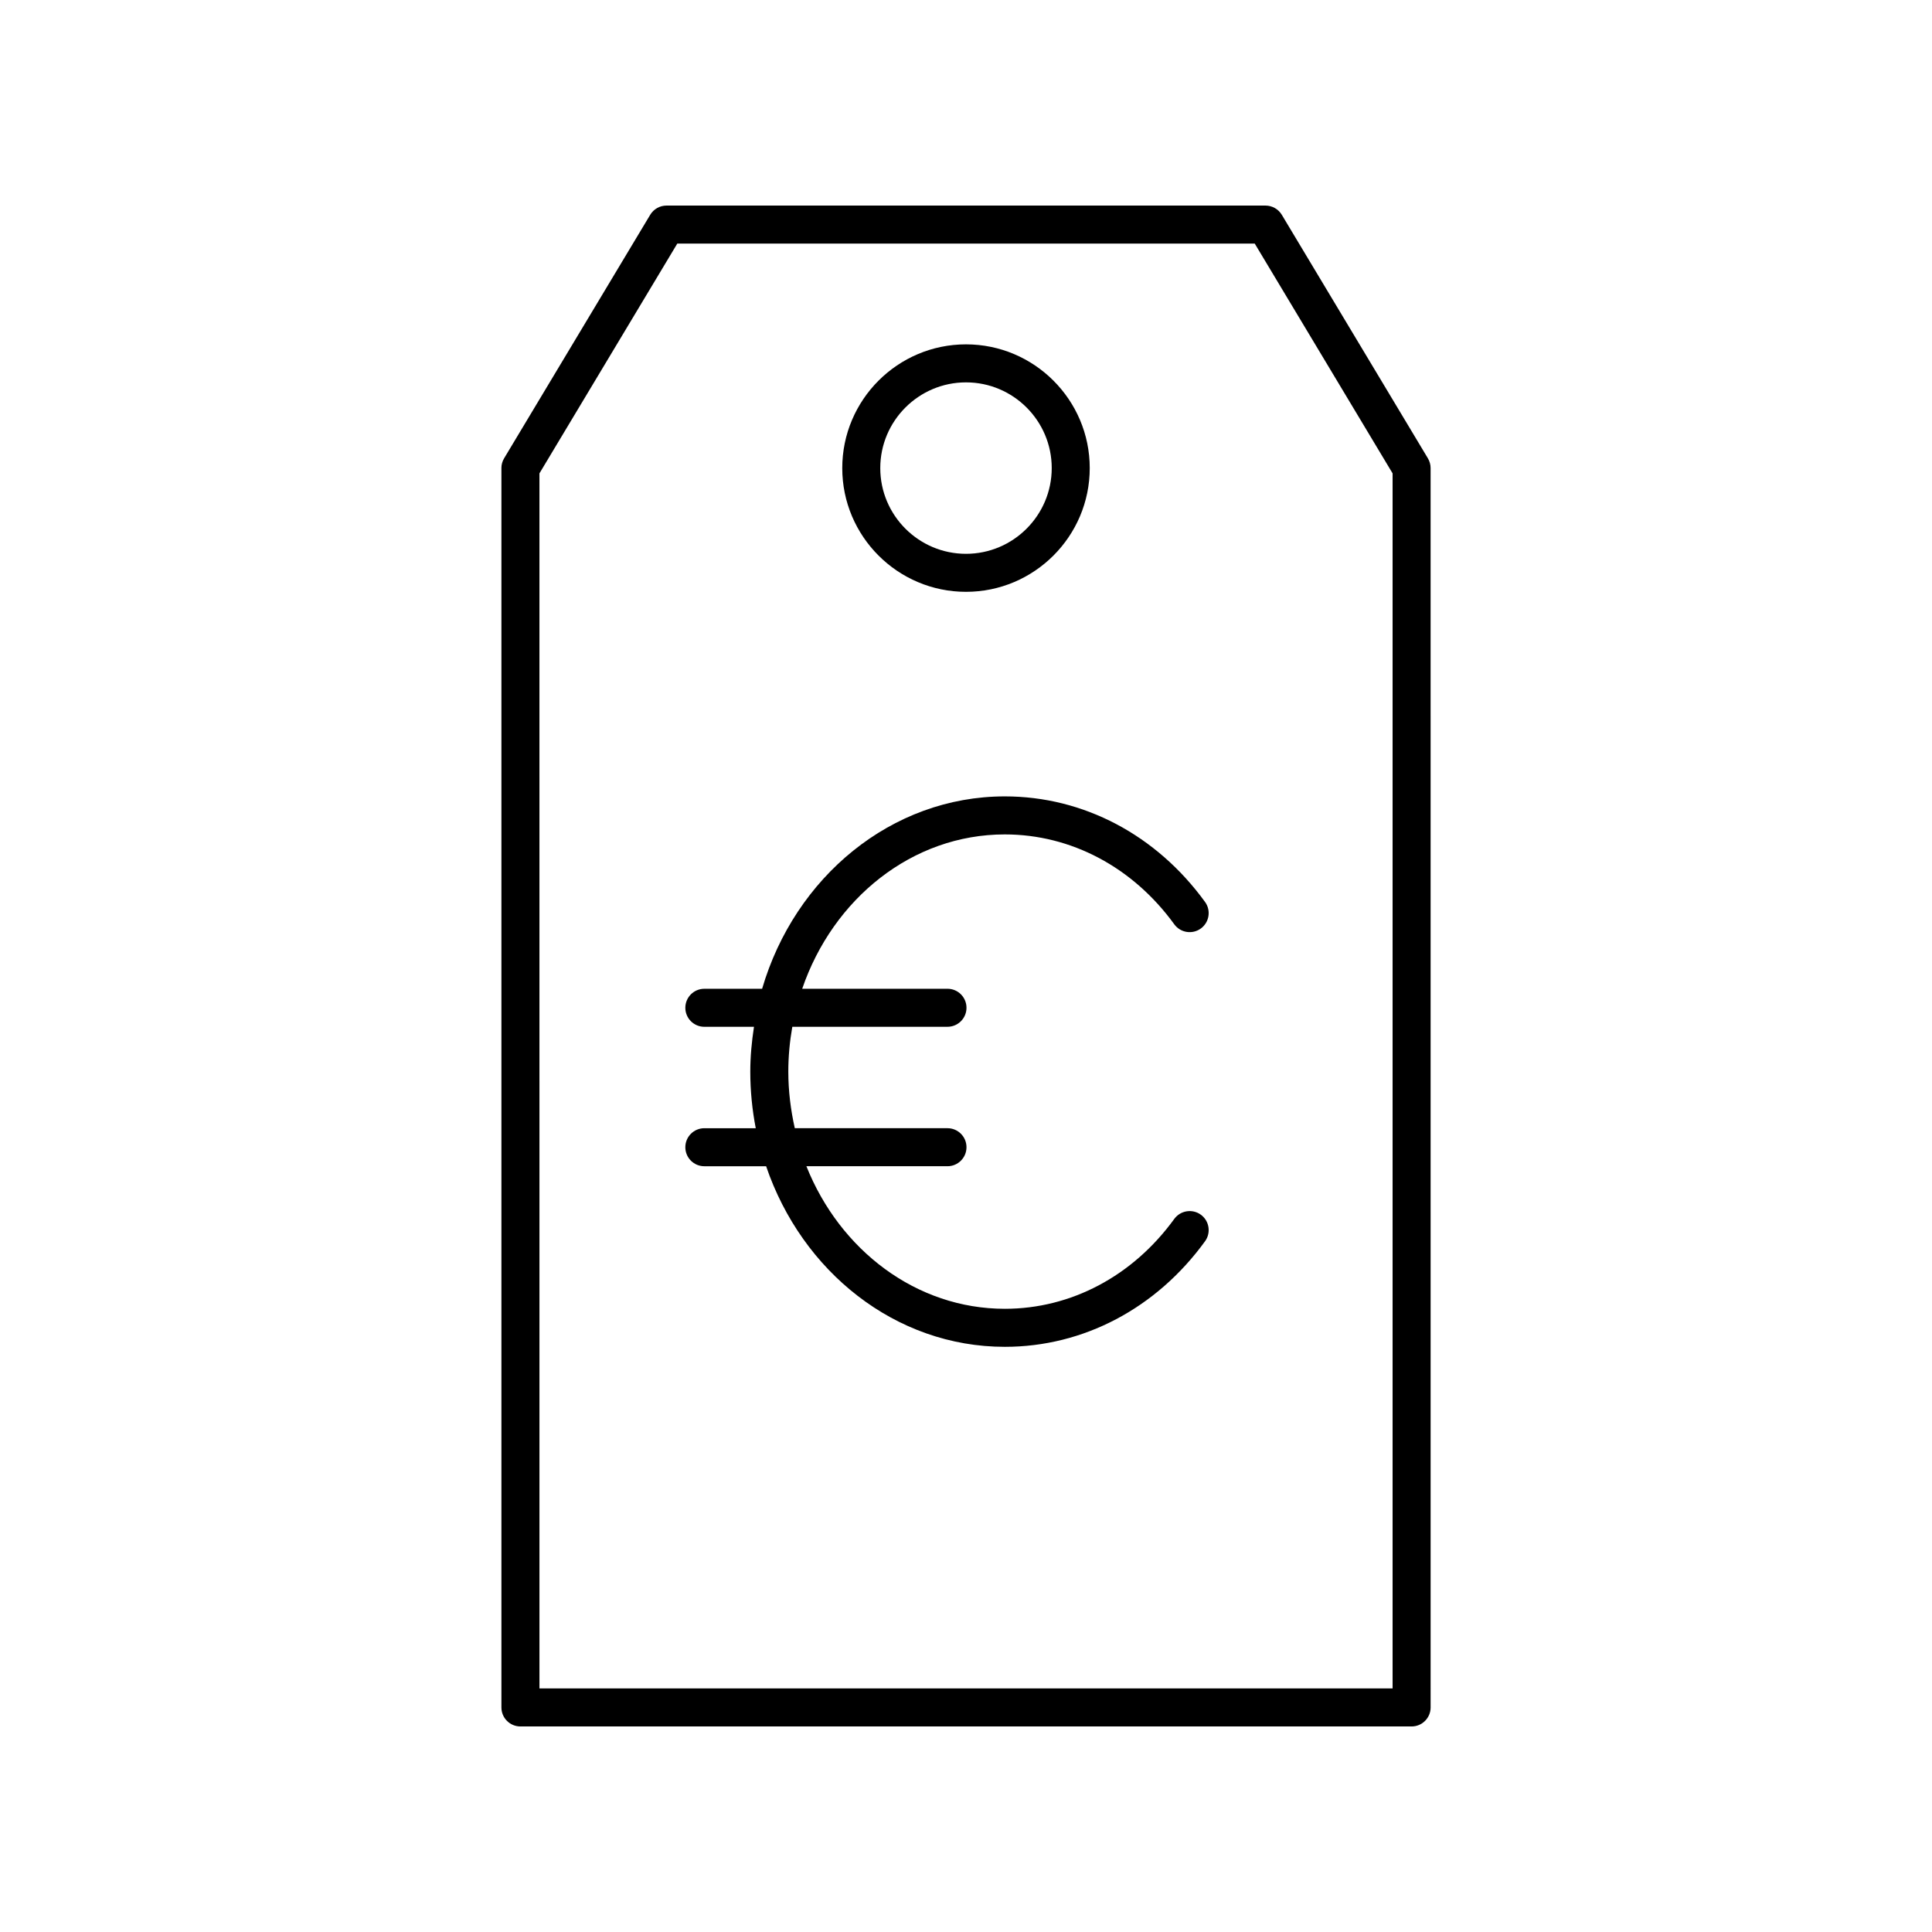
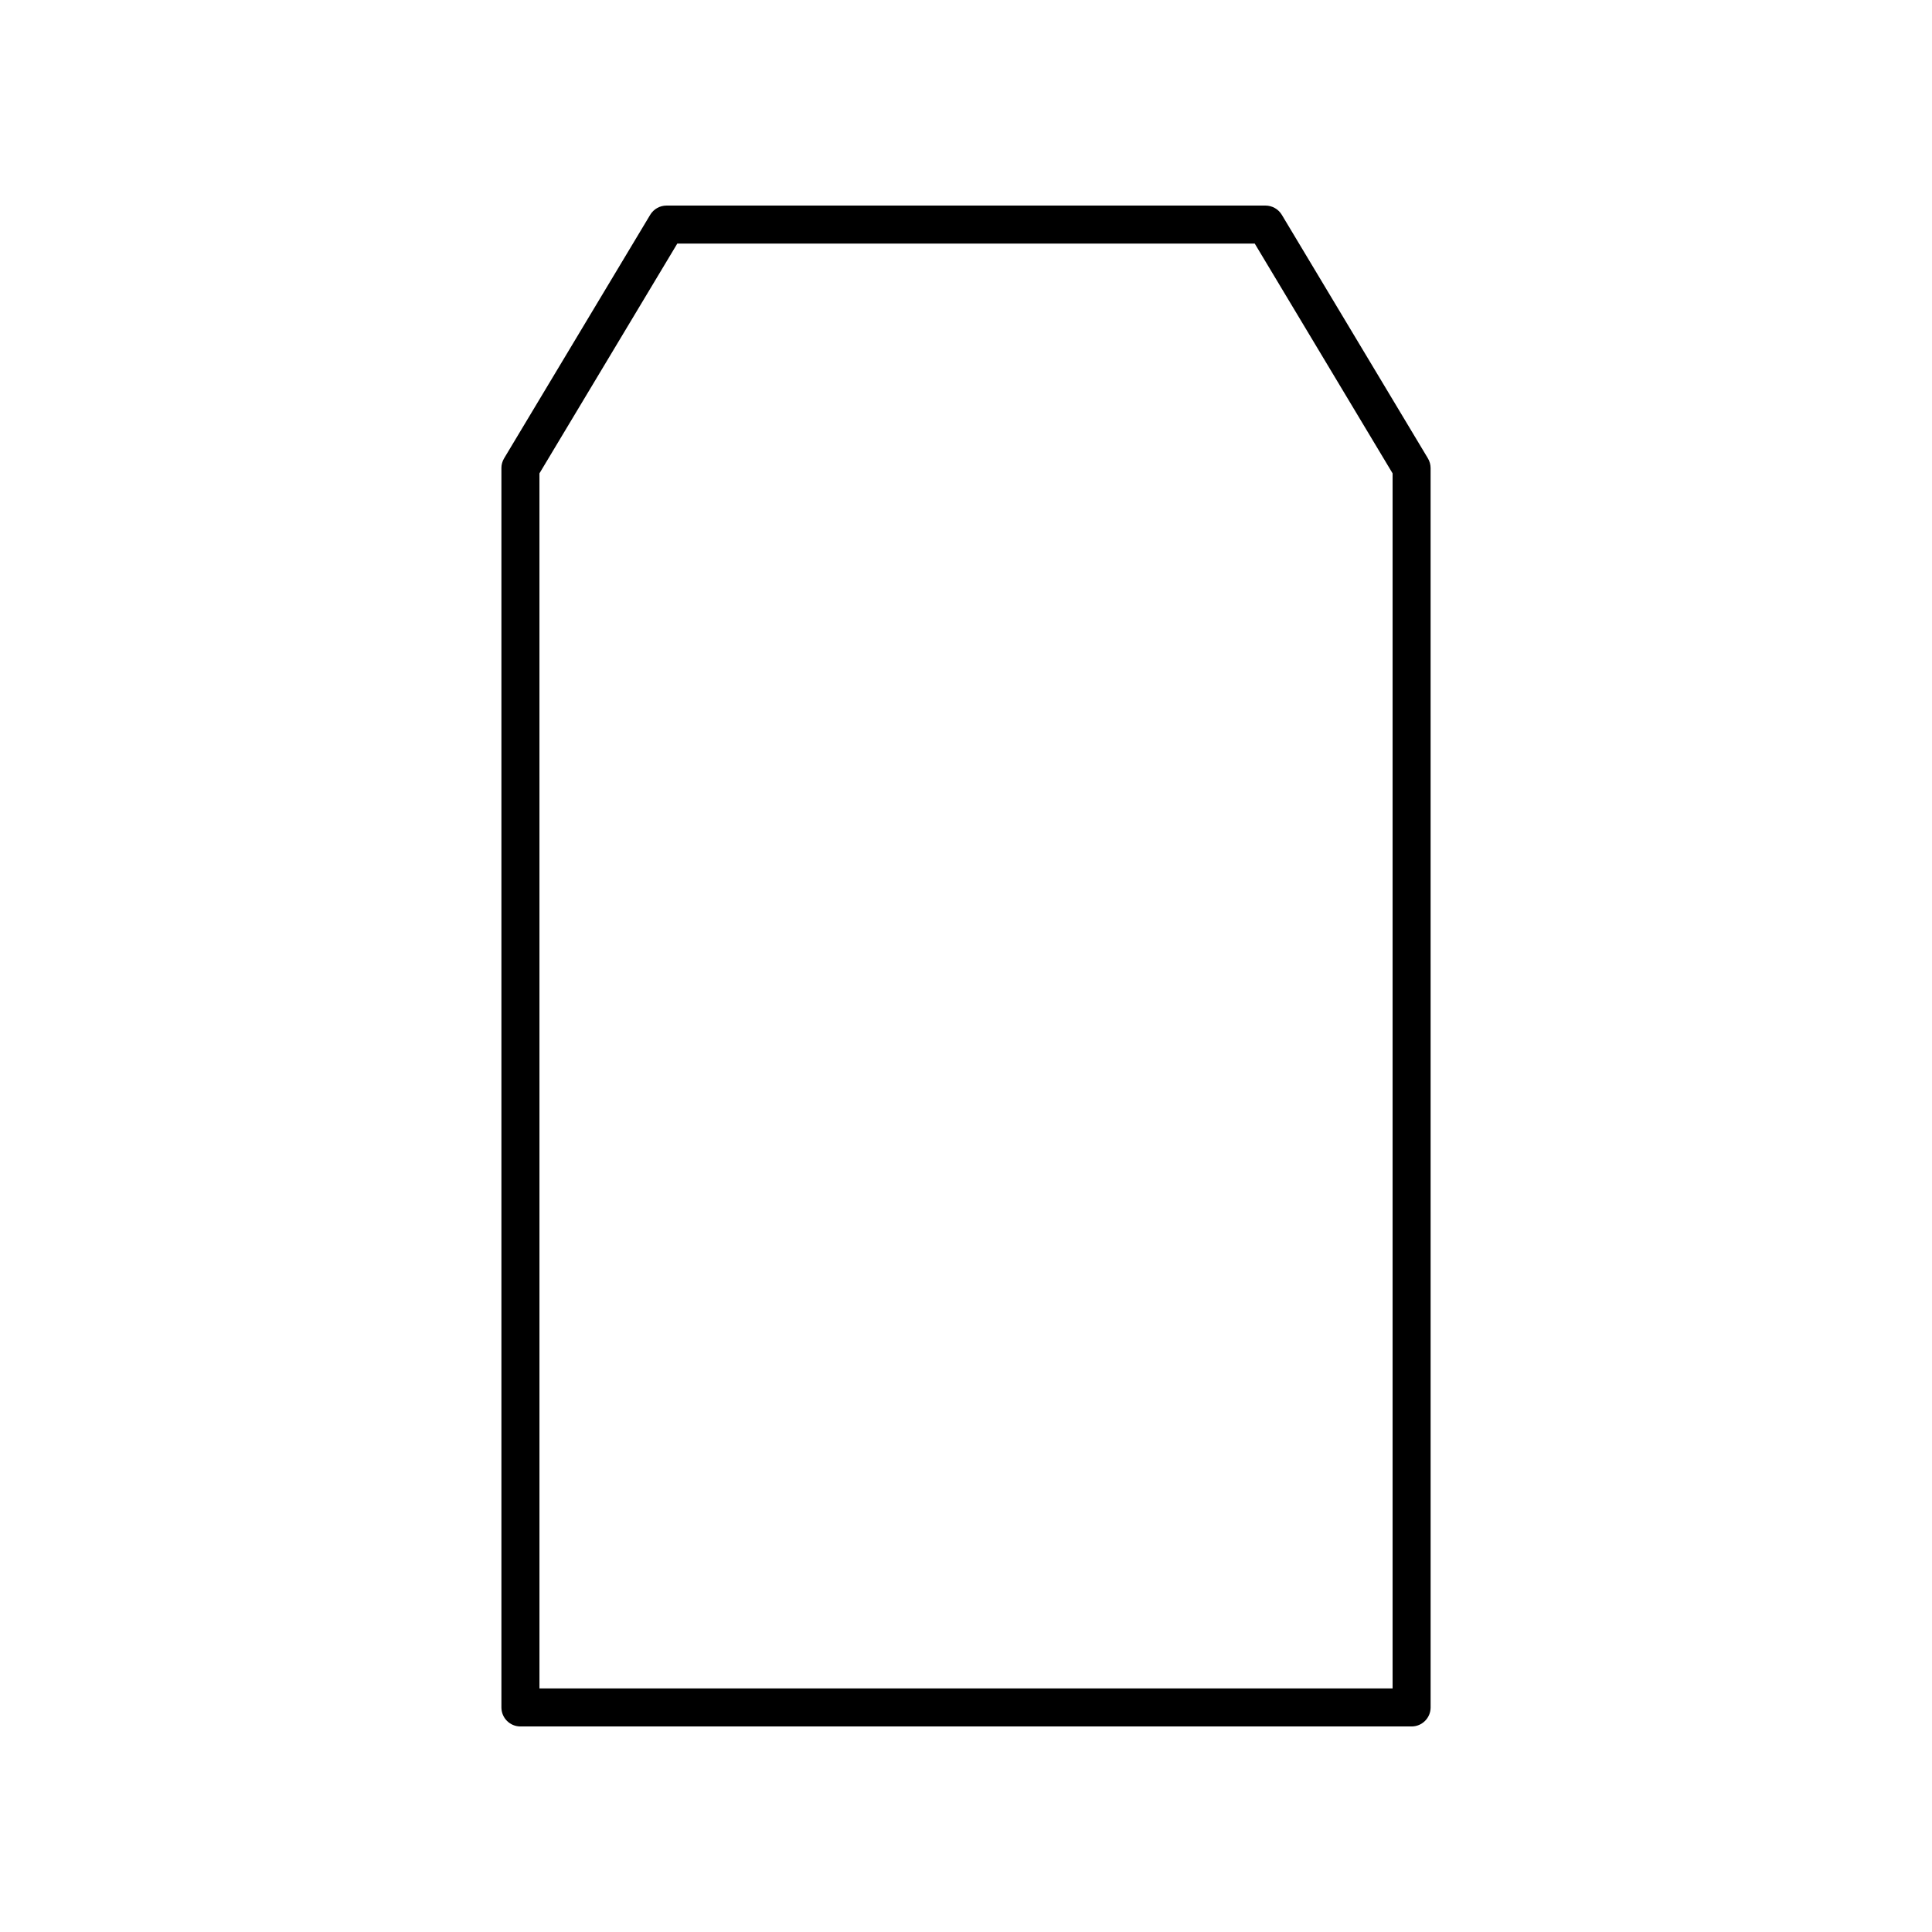
<svg xmlns="http://www.w3.org/2000/svg" fill="#000000" width="800px" height="800px" version="1.1" viewBox="144 144 512 512">
  <g>
-     <path d="m400 300.84c18.082 0 32.793-14.711 32.793-32.793 0-18.078-14.711-32.789-32.793-32.789s-32.793 14.711-32.793 32.793c-0.004 18.078 14.707 32.789 32.793 32.789zm0-55.508c12.527 0 22.719 10.188 22.719 22.715-0.004 12.527-10.195 22.719-22.719 22.719-12.527 0-22.719-10.188-22.719-22.715 0-12.527 10.191-22.719 22.719-22.719z" />
    <path d="m276.88 268.05v328.44c0 2.785 2.254 5.039 5.039 5.039h236.17c2.781 0 5.039-2.254 5.039-5.039l-0.004-328.44c0-0.914-0.25-1.812-0.719-2.594l-38.715-64.535c-0.91-1.512-2.551-2.441-4.32-2.441h-158.74c-1.77 0-3.41 0.93-4.32 2.445l-38.715 64.535c-0.469 0.781-0.719 1.676-0.719 2.59zm10.078 1.398 36.531-60.895h153.03l36.531 60.895v322h-226.09z" />
-     <path d="m410.29 365.13c17.555 0 33.922 8.684 44.902 23.816 1.637 2.254 4.785 2.754 7.039 1.121 2.25-1.633 2.754-4.789 1.121-7.035-12.898-17.781-32.242-27.98-53.059-27.98-30.125 0-55.688 21.465-64.324 50.984h-15.309c-2.781 0-5.039 2.254-5.039 5.039 0 2.785 2.254 5.039 5.039 5.039h13.152c-0.59 3.875-0.977 7.824-0.977 11.875 0 5.141 0.508 10.156 1.449 15h-13.625c-2.781 0-5.039 2.254-5.039 5.039s2.254 5.039 5.039 5.039h16.371c9.488 27.879 34.223 47.855 63.262 47.855 20.82 0 40.16-10.199 53.059-27.98 1.633-2.25 1.133-5.402-1.121-7.035-2.25-1.633-5.402-1.125-7.039 1.121-10.98 15.133-27.348 23.816-44.902 23.816-23.504 0-43.727-15.574-52.586-37.781h37.387c2.781 0 5.039-2.254 5.039-5.039 0-2.785-2.254-5.039-5.039-5.039h-40.461c-1.082-4.816-1.719-9.824-1.719-15 0-4.062 0.383-8.027 1.059-11.875h41.121c2.781 0 5.039-2.254 5.039-5.039 0-2.785-2.254-5.039-5.039-5.039h-38.5c8.156-23.844 29.117-40.902 53.699-40.902z" />
  </g>
</svg>